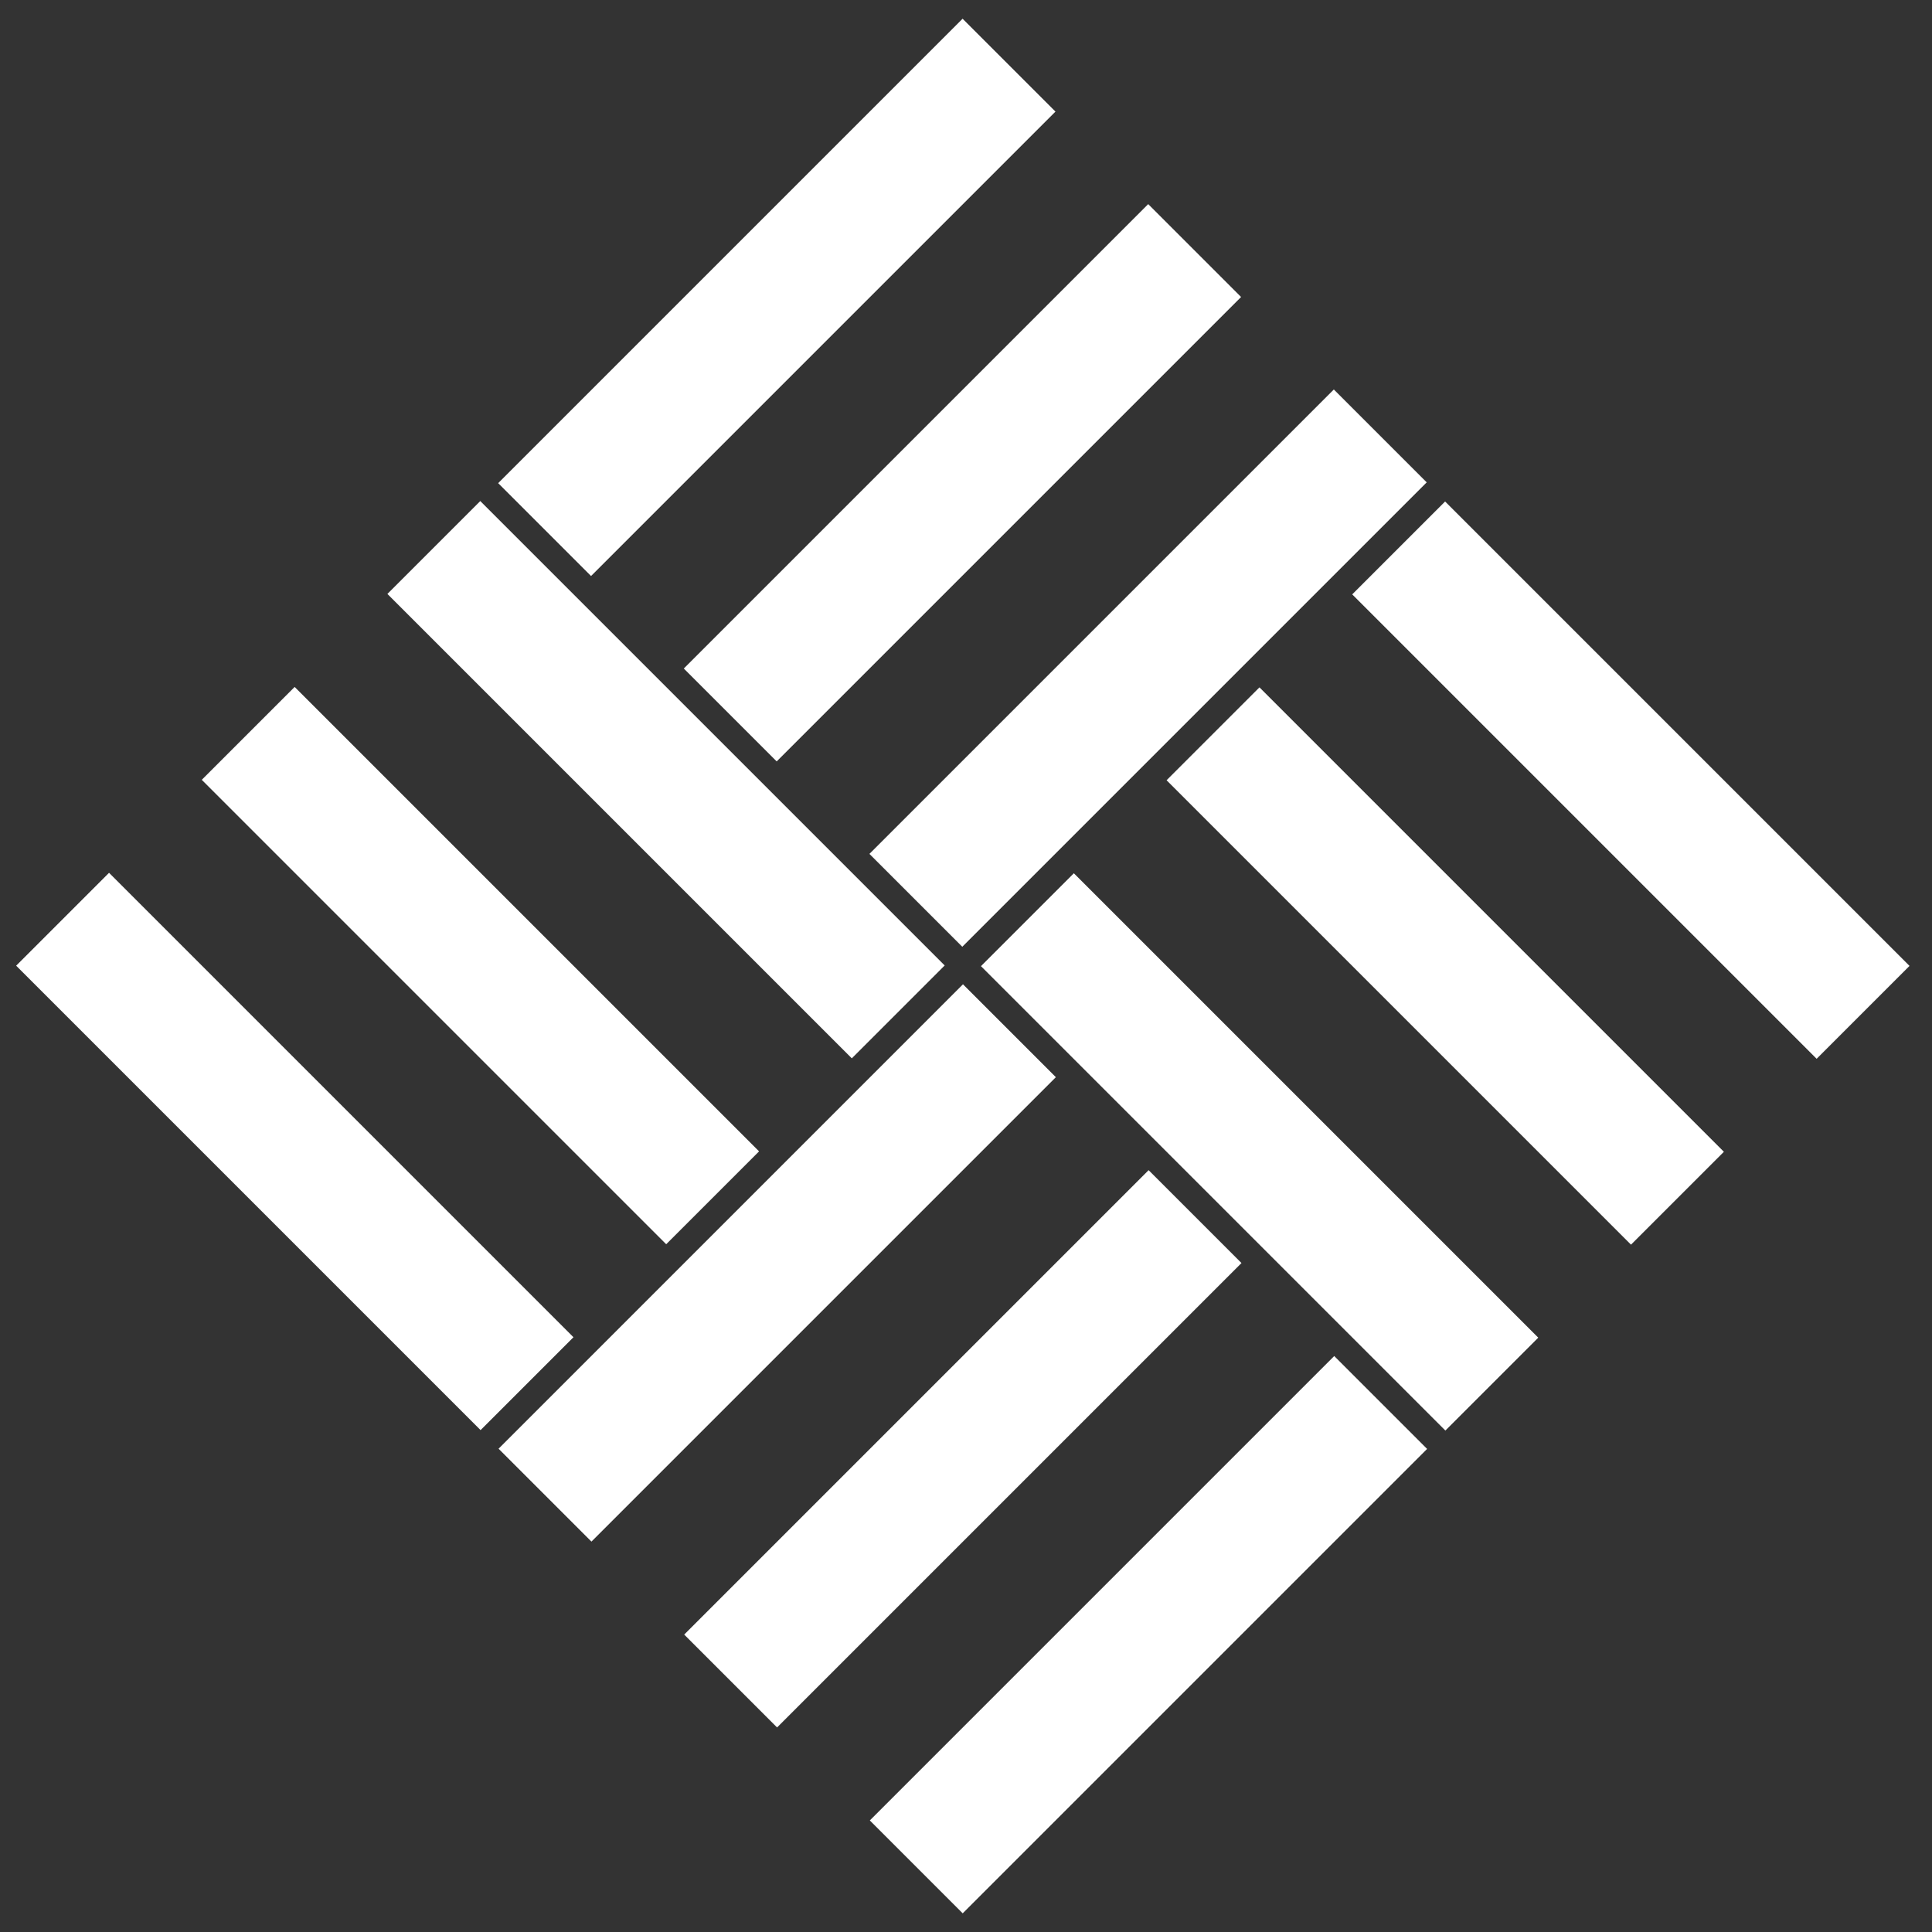
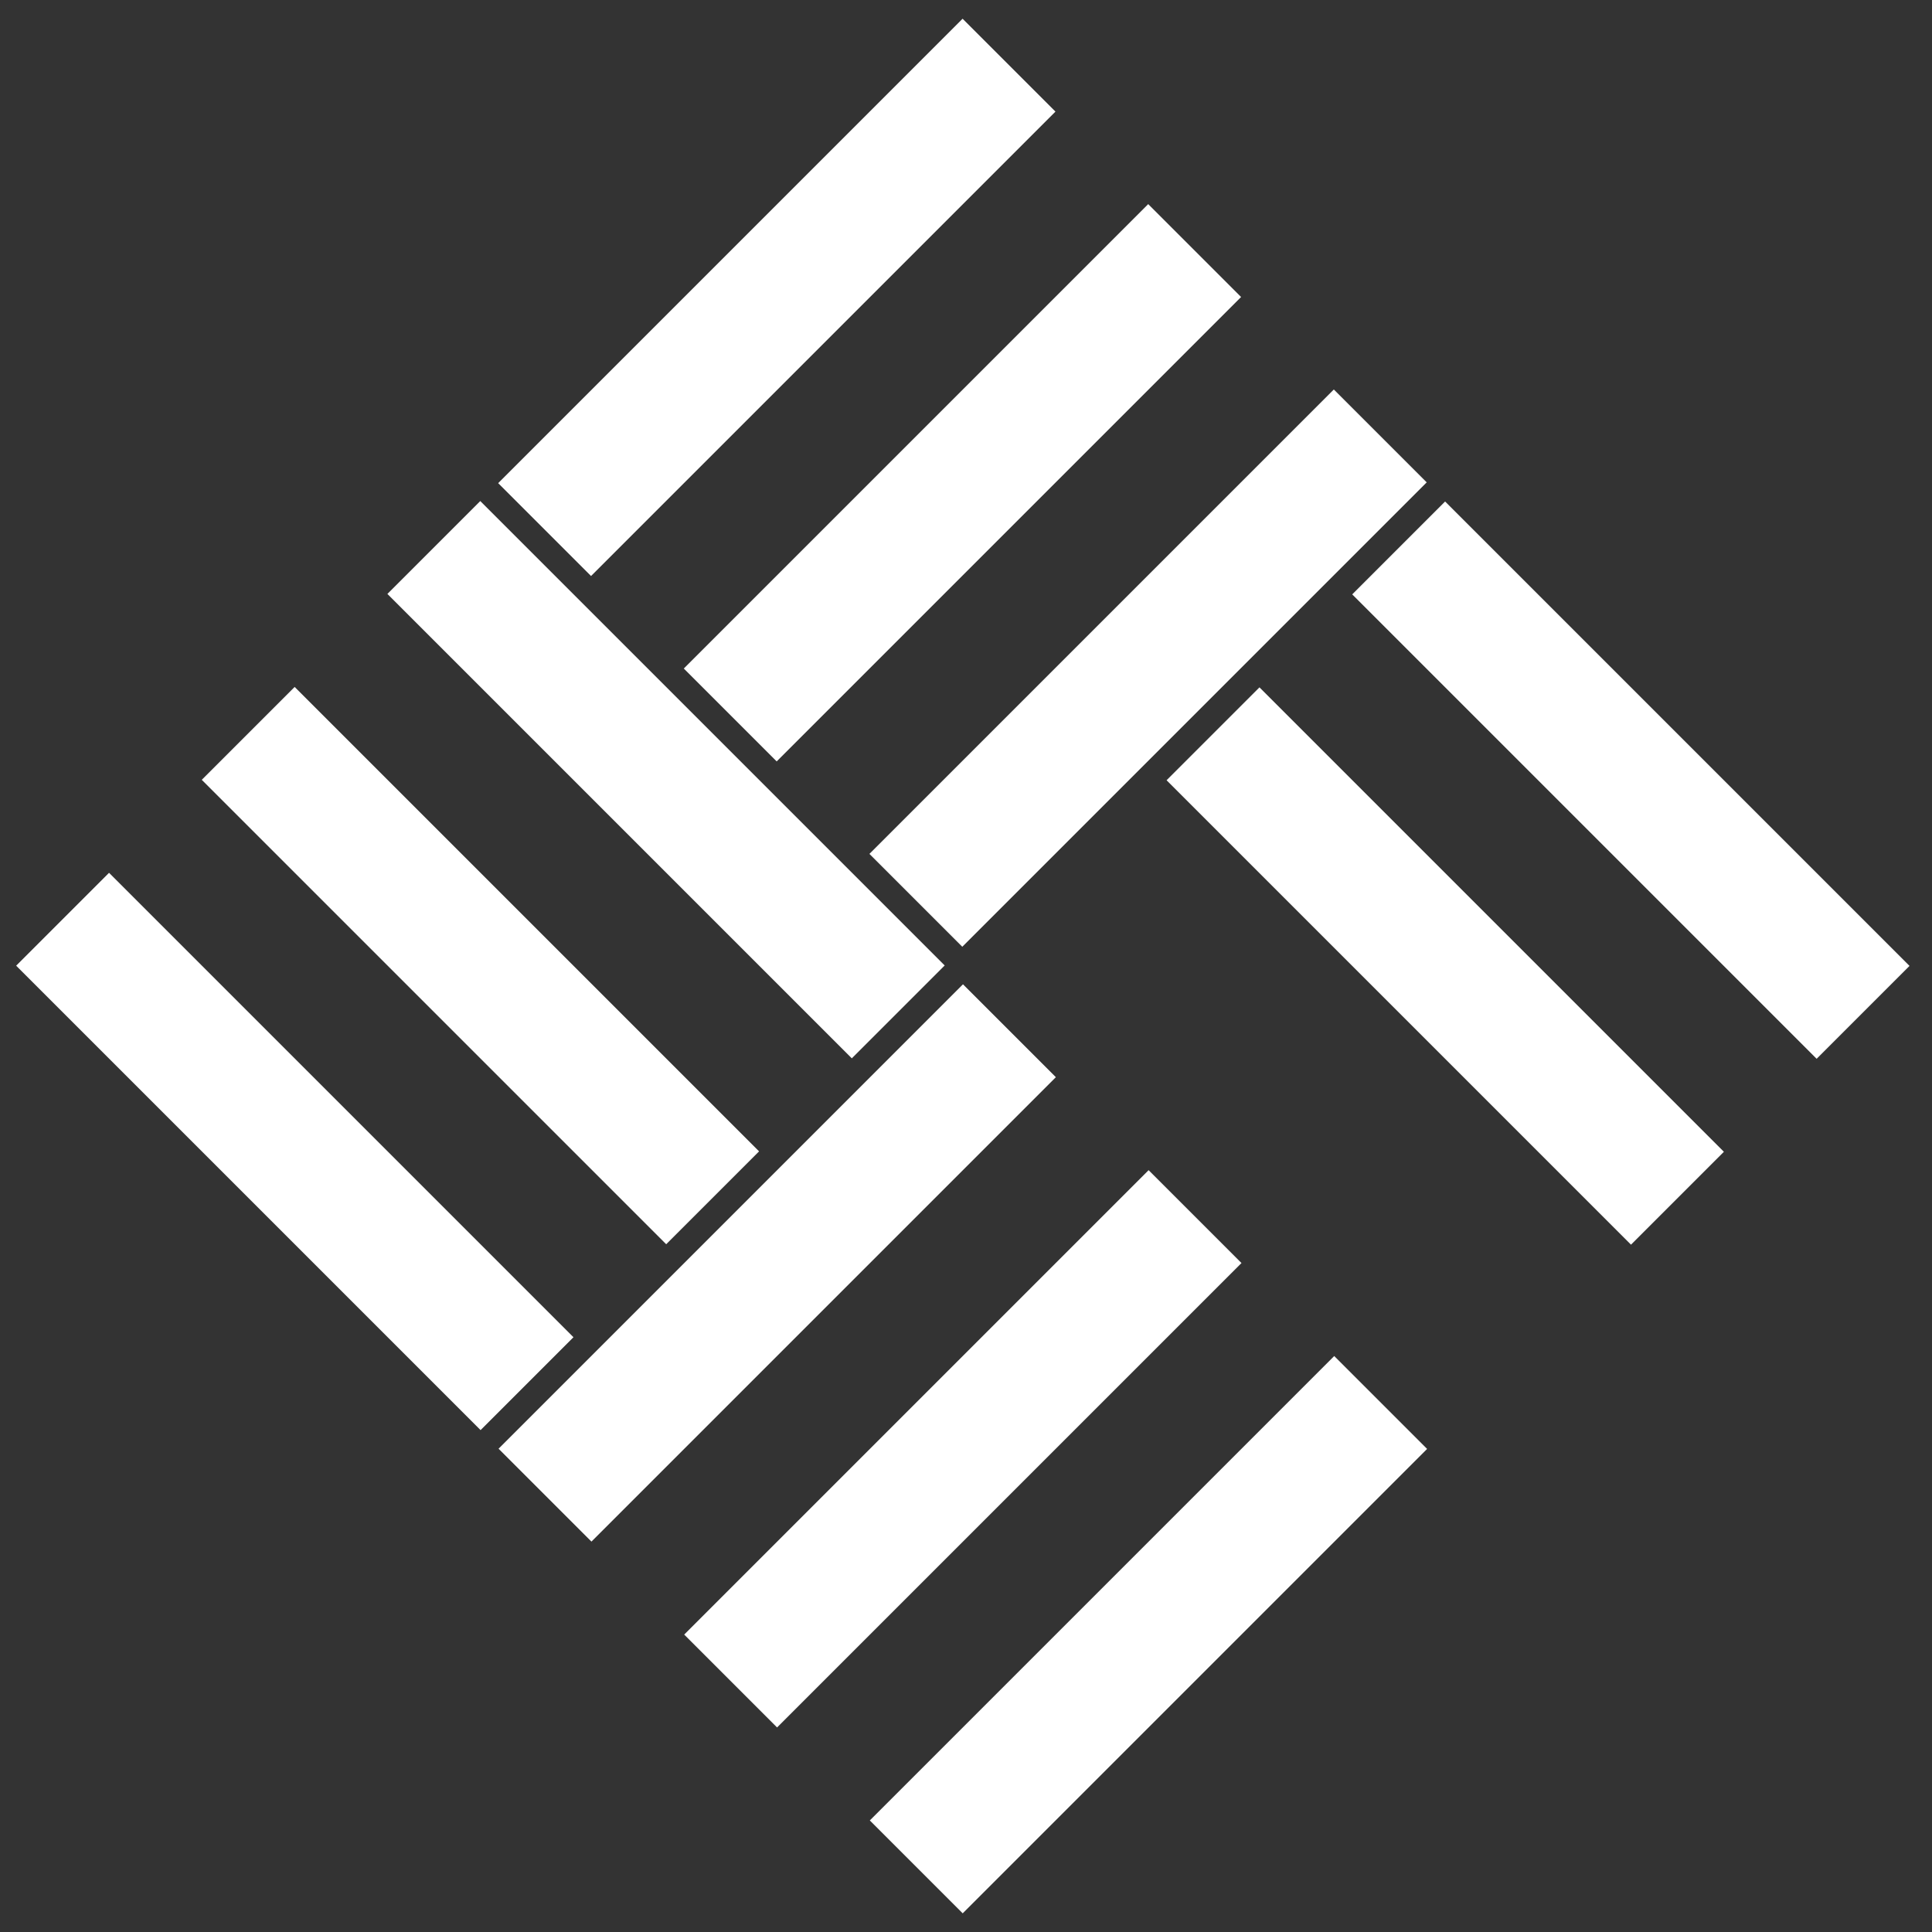
<svg xmlns="http://www.w3.org/2000/svg" version="1.1" id="レイヤー_1" x="0px" y="0px" viewBox="0 0 100 100" style="enable-background:new 0 0 100 100;" xml:space="preserve">
  <rect x="0" y="0" width="100" height="100" fill="#333333" stroke="none" />
  <style type="text/css">
	.st0{fill:#FFFFFF;}
</style>
  <g>
    <g>
      <rect x="36.8" y="-1.6" transform="matrix(0.707 0.707 -0.707 0.707 22.674 -23.917)" class="st0" width="6.8" height="34" />
      <rect x="46.4" y="8" transform="matrix(0.707 0.707 -0.707 0.707 32.282 -27.896)" class="st0" width="6.8" height="34" />
      <rect x="56" y="17.6" transform="matrix(0.707 0.707 -0.707 0.707 41.89 -31.876)" class="st0" width="6.8" height="34" />
    </g>
    <g>
      <rect x="81" y="23.4" transform="matrix(-0.707 0.707 -0.707 -0.707 172.647 9.272)" class="st0" width="6.8" height="34" />
      <rect x="71.4" y="33" transform="matrix(-0.707 0.707 -0.707 -0.707 163.039 32.467)" class="st0" width="6.8" height="34" />
-       <rect x="61.8" y="42.6" transform="matrix(-0.707 0.707 -0.707 -0.707 153.431 55.663)" class="st0" width="6.8" height="34" />
    </g>
    <g>
      <rect x="56" y="67.6" transform="matrix(-0.707 -0.707 0.707 -0.707 41.628 186.419)" class="st0" width="6.8" height="34" />
      <rect x="46.4" y="58" transform="matrix(-0.707 -0.707 0.707 -0.707 32.02 163.224)" class="st0" width="6.8" height="34" />
      <rect x="36.8" y="48.4" transform="matrix(-0.707 -0.707 0.707 -0.707 22.412 140.029)" class="st0" width="6.8" height="34" />
    </g>
    <g>
      <rect x="31" y="23.4" transform="matrix(-0.707 0.707 -0.707 -0.707 87.358 44.599)" class="st0" width="6.8" height="34" />
      <rect x="21.4" y="33" transform="matrix(-0.707 0.707 -0.707 -0.707 77.75 67.795)" class="st0" width="6.8" height="34" />
      <rect x="11.8" y="42.6" transform="matrix(-0.707 0.707 -0.707 -0.707 68.143 90.99)" class="st0" width="6.8" height="34" />
    </g>
  </g>
</svg>